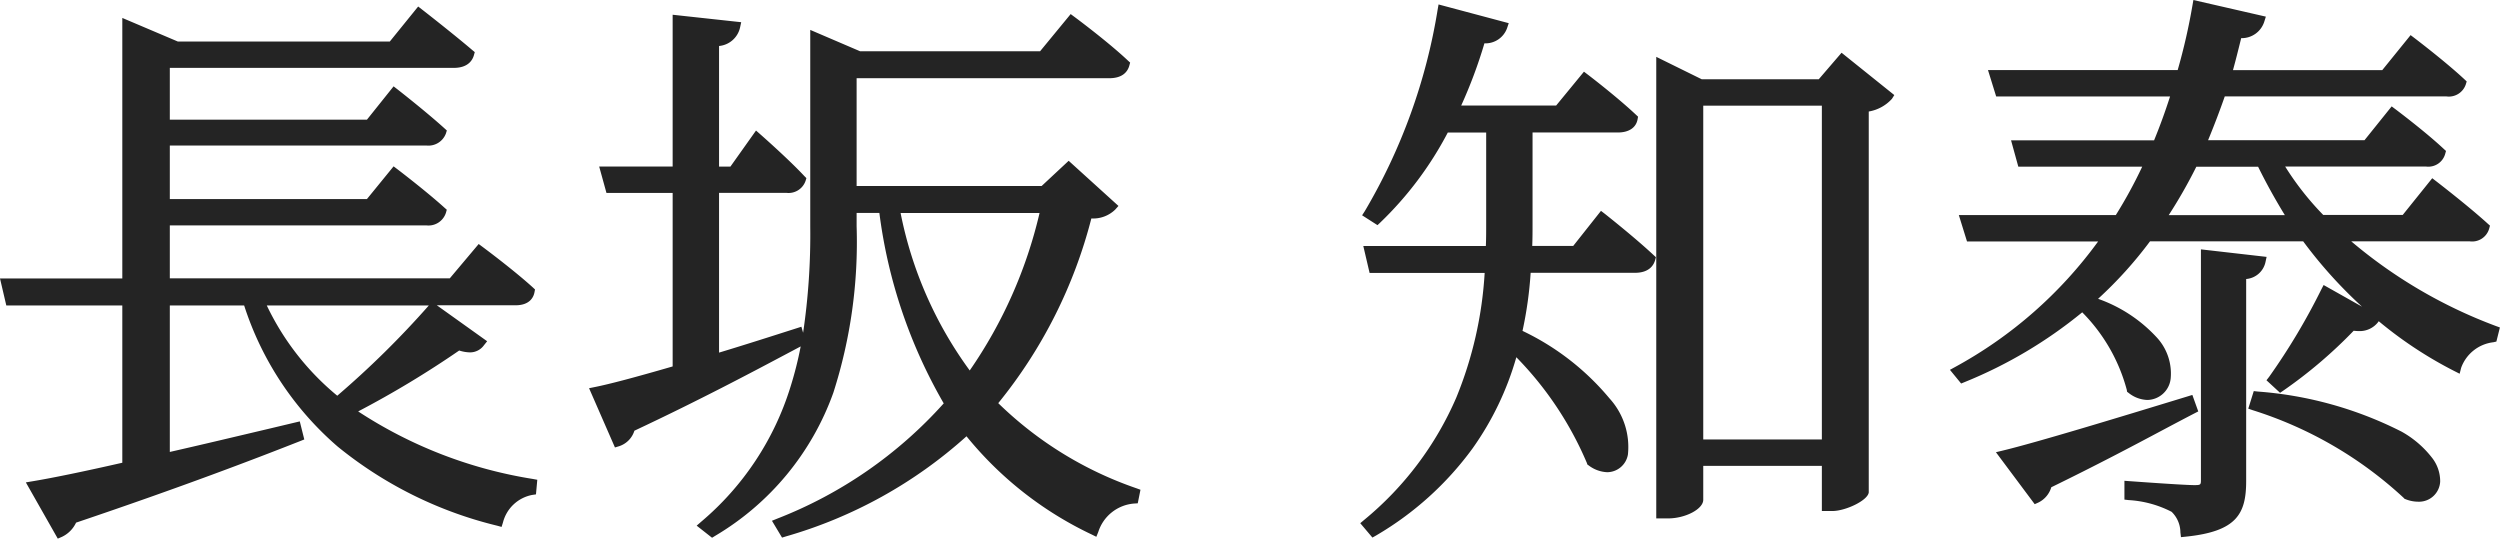
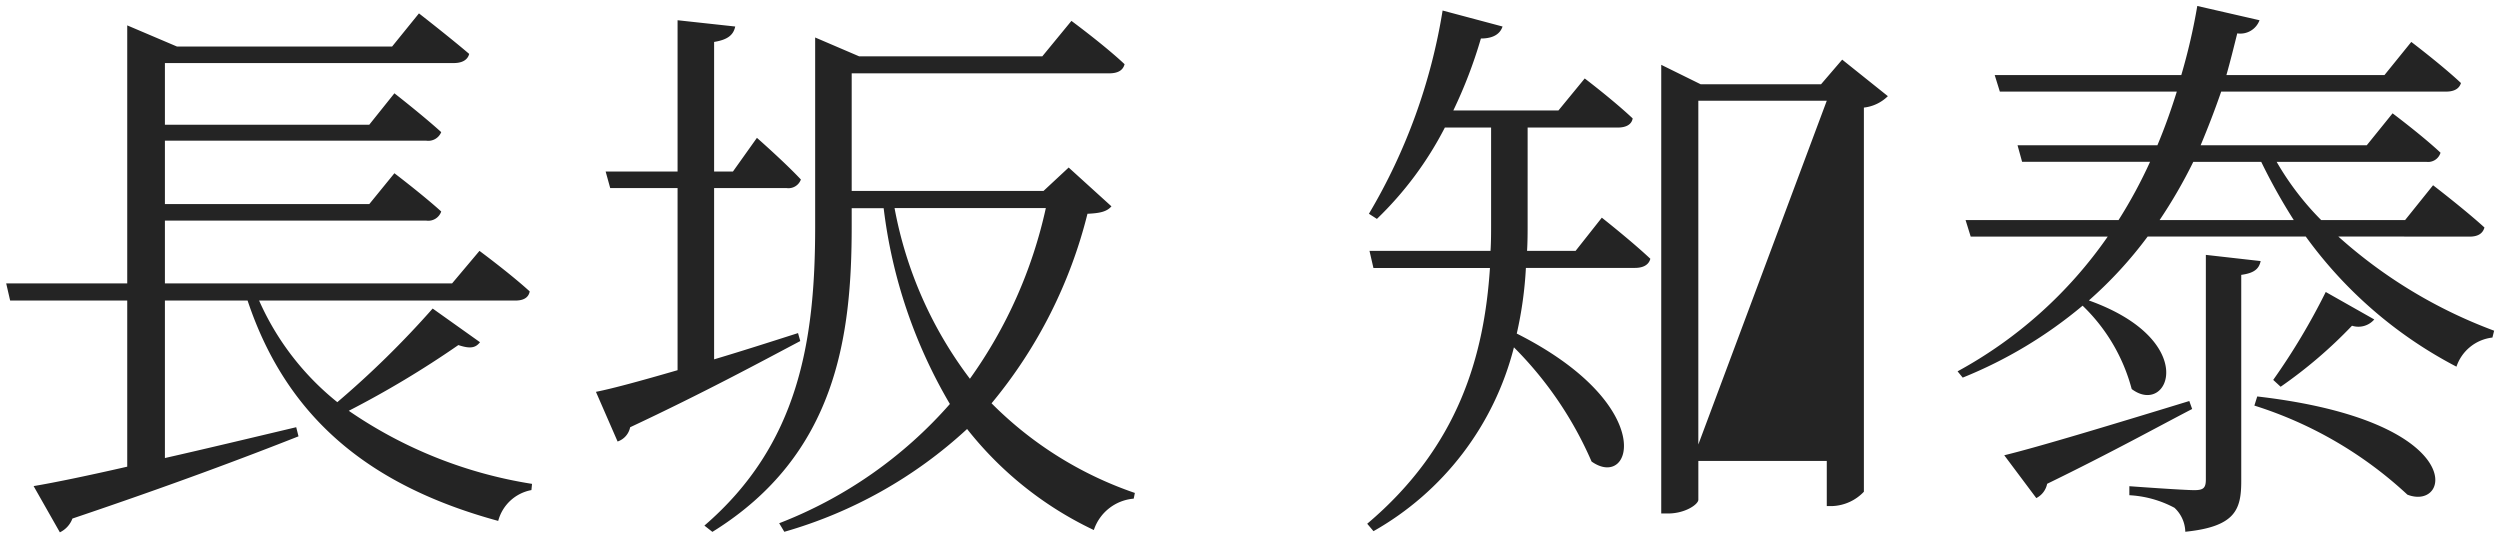
<svg xmlns="http://www.w3.org/2000/svg" width="126.994" height="27.361" viewBox="0 0 126.994 27.361">
  <g transform="translate(-907.874 -1660.721)">
-     <path d="M22.852-9.106A47.484,47.484,0,0,1,18.009-4.35a13.73,13.73,0,0,1-3.973-5.162H27.057c.406,0,.667-.145.725-.464-.986-.9-2.552-2.059-2.552-2.059l-1.392,1.653H9.251v-3.19H22.533a.694.694,0,0,0,.754-.464c-.928-.841-2.378-1.943-2.378-1.943l-1.276,1.566H9.251v-3.219H22.533a.708.708,0,0,0,.754-.435c-.928-.841-2.378-1.972-2.378-1.972l-1.276,1.595H9.251v-3.132H23.925c.406,0,.7-.145.783-.464-.986-.841-2.552-2.059-2.552-2.059l-1.363,1.682H9.86L7.337-23.49v13.108H1.189l.2.87H7.337v8.439c-2.03.464-3.712.812-4.756.986L3.915,2.262a1.266,1.266,0,0,0,.638-.7c5.075-1.711,8.758-3.1,11.484-4.176l-.116-.464c-2.32.551-4.611,1.1-6.67,1.566v-8h4.2c2.03,6.09,6.351,9.454,12.731,11.194A2.15,2.15,0,0,1,27.869.116L27.9-.2a22.606,22.606,0,0,1-9.309-3.712A49.4,49.4,0,0,0,24.157-7.25c.609.2.87.145,1.1-.145Zm18.56,1.247c-1.45.464-2.9.928-4.263,1.334v-8.7h3.683a.67.67,0,0,0,.725-.435c-.812-.87-2.233-2.117-2.233-2.117l-1.218,1.711h-.957v-6.583c.725-.116.986-.377,1.073-.783l-2.929-.319v7.685H31.639l.232.841h3.422v9.251c-1.8.522-3.277.928-4.147,1.1l1.1,2.523a.965.965,0,0,0,.638-.725c3.77-1.769,6.612-3.306,8.642-4.379ZM54-14.21a23.513,23.513,0,0,1-3.857,8.671,20.511,20.511,0,0,1-3.828-8.671Zm1.16-2.059L53.882-15.08H44.138v-5.974H57.217c.435,0,.7-.145.783-.464-1.015-.957-2.7-2.2-2.7-2.2l-1.479,1.8H44.515l-2.233-.957v9.628c0,5.8-.841,11.049-5.626,15.167l.406.319c6.322-3.915,7.076-9.976,7.076-15.515v-.928h1.624a25.589,25.589,0,0,0,3.364,9.947A22.186,22.186,0,0,1,40.455,1.8l.261.435A22.984,22.984,0,0,0,50-2.987a17.992,17.992,0,0,0,6.438,5.133A2.337,2.337,0,0,1,58.464.551l.058-.29a18.865,18.865,0,0,1-7.279-4.553,24.227,24.227,0,0,0,4.872-9.628c.667-.029.986-.116,1.218-.377ZM80.91-12.035H78.445c.029-.464.029-.928.029-1.392V-18.3h4.582c.406,0,.7-.145.754-.464-.986-.928-2.436-2.03-2.436-2.03L80.04-19.169H74.7A23.826,23.826,0,0,0,76.1-22.823c.667,0,.986-.261,1.1-.609l-3.045-.812A29.381,29.381,0,0,1,70.412-13.92l.406.261a17.6,17.6,0,0,0,3.451-4.64h2.349v4.9c0,.464,0,.9-.029,1.363H70.441l.2.87H76.56c-.29,4.408-1.566,9.048-6.235,12.992l.319.377a14.953,14.953,0,0,0,7.134-9.338,18.743,18.743,0,0,1,3.944,5.8c2.088,1.479,3.393-2.871-3.8-6.5a19.6,19.6,0,0,0,.464-3.335h5.539c.406,0,.7-.145.783-.464-.957-.9-2.465-2.088-2.465-2.088ZM87.145-2.2V-19.662H93.67V-2.2ZM94.453-21.75,93.38-20.5H87.261l-2-.986V1.305h.348c.87,0,1.537-.464,1.537-.7V-1.363H93.67V.928h.29A2.336,2.336,0,0,0,95.555.2V-19.314a2.062,2.062,0,0,0,1.218-.58ZM112.085-4.408c-3.886,1.189-7.714,2.349-9.4,2.755L104.313.522a1.04,1.04,0,0,0,.551-.725c3.277-1.595,5.684-2.929,7.366-3.8Zm.841-7.424v11.4c0,.435-.116.551-.58.551-.58,0-3.306-.2-3.306-.2V.377a5.468,5.468,0,0,1,2.291.638,1.719,1.719,0,0,1,.551,1.218c2.552-.261,2.842-1.131,2.842-2.581V-10.817c.638-.087.9-.29.986-.7Zm2.465,7.656A20.406,20.406,0,0,1,123.163.348c2.233.87,3.161-3.741-7.627-4.988Zm3.625-5.771a33.523,33.523,0,0,1-2.668,4.466l.377.348a23.455,23.455,0,0,0,3.625-3.1,1.064,1.064,0,0,0,1.131-.319ZM110.577-13.6a25.212,25.212,0,0,0,1.711-2.958h3.451a29.566,29.566,0,0,0,1.653,2.958Zm15.747.841c.406,0,.667-.145.754-.464-.986-.9-2.61-2.146-2.61-2.146L123.047-13.6h-4.263a14.327,14.327,0,0,1-2.262-2.958h7.6a.659.659,0,0,0,.725-.464c-.928-.87-2.436-2-2.436-2L121.1-17.4h-8.439c.377-.9.725-1.8,1.044-2.726h11.426c.406,0,.667-.145.754-.435-.957-.9-2.523-2.088-2.523-2.088L122-20.967H113.97c.2-.7.377-1.421.551-2.117a1.038,1.038,0,0,0,1.131-.667l-3.161-.725a30.634,30.634,0,0,1-.812,3.509H102.2l.261.841h8.99c-.29.928-.609,1.827-.986,2.726h-7.105l.232.841h6.5a24.292,24.292,0,0,1-1.6,2.958h-7.772l.261.841h6.96a22.2,22.2,0,0,1-7.627,6.844l.261.319a22.638,22.638,0,0,0,6.09-3.654,9.1,9.1,0,0,1,2.494,4.234c1.885,1.421,3.509-2.465-2.175-4.5a20.883,20.883,0,0,0,2.987-3.248H118a21.946,21.946,0,0,0,7.656,6.612,2.188,2.188,0,0,1,1.827-1.479l.087-.348a24.735,24.735,0,0,1-7.917-4.785Z" transform="translate(907 1685.5)" fill="#242424" />
-     <path d="M3.809,2.582,2.187-.275,2.54-.334c1.014-.169,2.624-.5,4.547-.939v-7.99H1.194l-.32-1.37H7.087V-23.868l2.824,1.2H20.674l1.442-1.78.193.15c.016.012,1.582,1.231,2.561,2.066l.121.1-.042.153c-.066.242-.287.648-1.024.648H9.5v2.632H19.513l1.355-1.694.195.152c.015.011,1.468,1.146,2.392,1.984l.117.106L23.526-18a.948.948,0,0,1-.993.613H9.5v2.719H19.514l1.354-1.661.192.146c.015.011,1.469,1.118,2.395,1.957l.114.1-.04.148a.931.931,0,0,1-1,.648H9.5v2.69H23.722l1.468-1.744.189.14c.016.012,1.588,1.178,2.572,2.075l.1.093-.025.136c-.045.25-.232.669-.971.669H23.064L25.62-7.445l-.165.207a.867.867,0,0,1-.716.359,1.9,1.9,0,0,1-.539-.095A49.856,49.856,0,0,1,19.068-3.88,22.653,22.653,0,0,0,27.943-.449l.224.041L28.1.334l-.195.029a1.9,1.9,0,0,0-1.48,1.393l-.072.231-.233-.064a20.456,20.456,0,0,1-8.093-4.017,15.907,15.907,0,0,1-4.751-7.168H9.5v7.441c1.6-.364,3.316-.772,5.124-1.2l1.238-.295.24-.057.229.917-.2.08c-2.3.906-5.979,2.318-11.393,4.146a1.5,1.5,0,0,1-.719.722ZM2.974.1,4.005,1.915a1.125,1.125,0,0,0,.317-.445l.044-.1.107-.036c5.3-1.787,8.946-3.18,11.268-4.091l0-.011-1,.237c-1.924.458-3.742.891-5.435,1.272L9-1.2V-9.762h4.635l.057.171C15.575-3.947,19.5-.456,26.03,1.379A2.426,2.426,0,0,1,27.444-.035a22.458,22.458,0,0,1-9-3.678l-.328-.241.363-.184a48.81,48.81,0,0,0,5.537-3.317l.1-.072.12.04a1.257,1.257,0,0,0,.6.1L22.894-8.77a48.77,48.77,0,0,1-4.723,4.61l-.158.135-.161-.131A13.931,13.931,0,0,1,13.808-9.41l-.156-.352H27.057c.267,0,.381-.069.433-.14-.759-.677-1.8-1.473-2.221-1.791l-1.315,1.561H9v-3.69H22.533a.558.558,0,0,0,.448-.153c-.7-.621-1.634-1.351-2.031-1.658l-1.2,1.47H9v-3.719H22.533a.653.653,0,0,0,.439-.132c-.7-.621-1.626-1.361-2.023-1.675l-1.2,1.5H9v-3.632H23.925a.6.6,0,0,0,.474-.148c-.759-.639-1.782-1.447-2.2-1.777l-1.283,1.584H9.809l-2.222-.945v12.98H1.5l.086.37h6V-.874l-.194.044C5.585-.416,4.037-.091,2.974.1ZM14.426-9.262a13.405,13.405,0,0,0,3.58,4.585,46.674,46.674,0,0,0,4.651-4.585Zm22.619,11.8-.782-.615.23-.2a14.6,14.6,0,0,0,4.532-6.839,18.438,18.438,0,0,0,.522-2.066l-.624.331C39.009-5.834,36.395-4.448,33.1-2.9a1.2,1.2,0,0,1-.776.787l-.212.064-1.315-3.01.3-.061c.74-.148,2-.481,3.946-1.045v-8.813H31.681l-.37-1.341h3.732V-24.03l3.482.379-.058.271a1.207,1.207,0,0,1-1.067.937v6.126h.578l1.3-1.831.208.183c.058.051,1.44,1.265,2.251,2.134l.1.1-.041.137a.914.914,0,0,1-.964.613H37.4v8.114c1.269-.383,2.624-.816,3.937-1.236l.246-.079.087.306a34.062,34.062,0,0,0,.363-5.383V-23.26l2.534,1.086h9.14l1.555-1.89.191.142c.069.051,1.706,1.267,2.72,2.223l.109.1-.039.145c-.081.3-.324.648-1.024.648H44.388v5.474h9.4l1.372-1.279,2.529,2.293-.164.185a1.606,1.606,0,0,1-1.213.451A24.517,24.517,0,0,1,51.583-4.3,18.792,18.792,0,0,0,58.607.026l.2.073-.138.689L58.48.8a2.08,2.08,0,0,0-1.815,1.441l-.1.248-.24-.119a18.232,18.232,0,0,1-6.355-4.987,23.315,23.315,0,0,1-9.178,5.088L40.6,2.53l-.513-.855.271-.11a22.135,22.135,0,0,0,8.455-5.854,25.84,25.84,0,0,1-3.269-9.672H44.388v.678A25.068,25.068,0,0,1,43.206-4.83a13.889,13.889,0,0,1-6.012,7.276Zm3.774-.619.01.016a22.538,22.538,0,0,0,8.994-5.1l.2-.193.17.221a17.538,17.538,0,0,0,6.12,4.946A2.564,2.564,0,0,1,58.059.356a19.034,19.034,0,0,1-7-4.474l-.16-.165.151-.173a23.986,23.986,0,0,0,4.82-9.531l.049-.175.181-.008a2.244,2.244,0,0,0,.842-.14L55.16-15.929l-1.18,1.1H43.888V-21.3H57.217c.292,0,.421-.074.483-.152-.792-.726-1.913-1.588-2.356-1.923l-1.4,1.7H44.464L42.532-22.5v9.249a26.951,26.951,0,0,1-1.03,8.29A15.056,15.056,0,0,1,37.047,1.9l.031.024c5.98-3.788,6.81-9.546,6.81-15.21V-14.46h2.089l.032.213A25.361,25.361,0,0,0,49.338-4.4l.1.156-.12.14A22.477,22.477,0,0,1,40.819,1.919ZM31.5-4.691l.874,2a.774.774,0,0,0,.271-.44l.027-.118.11-.052c3.337-1.566,5.979-2.967,7.909-3.991l.351-.186c-1.286.411-2.6.828-3.82,1.192l-.321.1v-9.285h3.933a.527.527,0,0,0,.424-.139c-.612-.638-1.493-1.437-1.89-1.791l-1.131,1.589H36.9v-7.046l.21-.034a1.144,1.144,0,0,0,.754-.324l-2.321-.253v7.656H31.967l.094.341h3.482v9.689l-.18.052C33.544-5.206,32.3-4.87,31.5-4.691ZM70.59,2.528l-.618-.73.191-.161a16.507,16.507,0,0,0,4.691-6.229,19.71,19.71,0,0,0,1.437-6.322H70.446l-.32-1.37h6.226c.016-.372.016-.734.016-1.113v-4.651H74.419a17.725,17.725,0,0,1-3.43,4.573l-.142.133-.781-.5.136-.211a29.249,29.249,0,0,0,3.7-10.232l.047-.268,3.565.951-.084.252a1.168,1.168,0,0,1-1.151.773A24.38,24.38,0,0,1,75.1-19.419h4.823l1.412-1.719.192.146c.015.011,1.472,1.121,2.456,2.047l.1.093-.024.134c-.077.425-.442.669-1,.669H78.724v4.622c0,.374,0,.758-.016,1.142h2.081L82.2-14.068l.2.154c.015.012,1.528,1.206,2.481,2.1l.11.1-.04.145c-.066.242-.287.648-1.024.648h-5.3a19.823,19.823,0,0,1-.413,2.95A13.029,13.029,0,0,1,82.634-4.54a3.666,3.666,0,0,1,.935,2.848,1.077,1.077,0,0,1-1.051.9,1.664,1.664,0,0,1-.941-.343l-.068-.048-.026-.079A17.322,17.322,0,0,0,77.9-6.633,15.1,15.1,0,0,1,75.676-2a16.138,16.138,0,0,1-4.9,4.423Zm.086-.672.02.024A14.648,14.648,0,0,0,77.536-7.2l.116-.438.309.332c.744.8,3.206,3.556,3.972,5.811a1.115,1.115,0,0,0,.586.206.593.593,0,0,0,.564-.519c.268-1.128-.915-3.6-5.273-5.8L77.635-7.7l.044-.191a19.324,19.324,0,0,0,.458-3.292l.013-.236h5.776a.589.589,0,0,0,.48-.155c-.728-.669-1.709-1.466-2.122-1.8l-1.253,1.58H78.179l.017-.266c.029-.456.029-.924.029-1.376v-5.122h4.832a.563.563,0,0,0,.459-.147c-.742-.683-1.7-1.439-2.1-1.751l-1.255,1.528H74.3l.175-.359a23.5,23.5,0,0,0,1.377-3.615l.053-.179H76.1a1.031,1.031,0,0,0,.717-.2l-2.463-.657A29.981,29.981,0,0,1,70.757-14l.032.02a17.511,17.511,0,0,0,3.26-4.441l.071-.133h2.749V-13.4c0,.466,0,.907-.029,1.379l-.015.234H70.756l.086.37h5.985l-.018.266A20.426,20.426,0,0,1,75.315-4.4,16.915,16.915,0,0,1,70.677,1.855Zm40.986.651-.029-.245a1.473,1.473,0,0,0-.446-1.042A5.445,5.445,0,0,0,109.01.625L108.79.6V-.356l.269.02c.027,0,2.723.2,3.287.2.33,0,.33-.023.33-.3V-12.112l3.336.382-.058.269a1.094,1.094,0,0,1-.98.855V-.348c0,1.669-.474,2.565-3.067,2.83Zm-2.038-2.3a4.864,4.864,0,0,1,1.842.6l.015.01a1.746,1.746,0,0,1,.612,1.143,3.17,3.17,0,0,0,1.981-.737,2.214,2.214,0,0,0,.4-1.568V-11.035l.216-.029a1.088,1.088,0,0,0,.652-.239l-2.166-.248V-.435c0,.576-.233.8-.83.8C111.929.366,110.465.266,109.624.206ZM85.608,1.555h-.6V-21.891l2.309,1.138h5.946L94.421-22.1,97.1-19.95l-.118.189a2.052,2.052,0,0,1-1.18.647V.221l0,.018c-.059.415-1.193.94-1.842.94h-.54V-1.113H87.395V.609C87.395,1.078,86.493,1.555,85.608,1.555Zm-.1-.5h.1A1.736,1.736,0,0,0,86.895.587v-2.2H93.92V.678h.04A2.526,2.526,0,0,0,95.305.141v-19.66l.2-.04a2.757,2.757,0,0,0,.886-.319L94.485-21.4l-.99,1.151H87.2l-1.693-.834ZM104.232.832l-1.97-2.639.368-.089c1.706-.412,5.737-1.636,9.382-2.751l.228-.07.3.837-.194.1c-.475.246-1,.524-1.605.845-1.5.8-3.36,1.783-5.667,2.908a1.255,1.255,0,0,1-.659.777ZM103.114-1.5,104.374.185a.908.908,0,0,0,.248-.449l.028-.113.1-.051c2.345-1.141,4.233-2.143,5.751-2.949.475-.252.9-.478,1.291-.682C108.484-3.045,104.928-1.968,103.114-1.5ZM123.7.706a1.735,1.735,0,0,1-.627-.126l-.056-.022-.04-.045a20.162,20.162,0,0,0-7.667-4.454l-.229-.079.279-.893.206.024a19.253,19.253,0,0,1,7.3,2.035,5.091,5.091,0,0,1,1.527,1.3,1.938,1.938,0,0,1,.436,1.233A1.077,1.077,0,0,1,123.7.706Zm-.392-.572a1.2,1.2,0,0,0,.392.072.575.575,0,0,0,.632-.559c.028-.492-.408-1.294-1.718-2.071a17.839,17.839,0,0,0-6.9-1.944l-.011.036A20.677,20.677,0,0,1,123.308.135ZM93.92-1.954H86.895V-19.912H93.92Zm-6.525-.5H93.42V-19.412H87.395Zm22.562-2.008a1.6,1.6,0,0,1-.952-.356l-.08-.06-.016-.1a8.814,8.814,0,0,0-2.263-3.936,23.1,23.1,0,0,1-5.98,3.547l-.171.07-.569-.695.264-.145a21.979,21.979,0,0,0,7.263-6.375h-6.659l-.416-1.341h7.974a23.622,23.622,0,0,0,1.341-2.458H103.4l-.37-1.341h7.267c.288-.7.555-1.431.811-2.226h-8.833l-.416-1.341h9.636a30.507,30.507,0,0,0,.753-3.3l.045-.259,3.681.844-.081.258a1.2,1.2,0,0,1-1.172.835l-.041.166c-.119.48-.242.974-.376,1.458h7.583l1.44-1.778.193.146c.064.049,1.587,1.207,2.543,2.1l.113.106-.044.148a.909.909,0,0,1-.993.613H113.887c-.253.725-.532,1.458-.848,2.226h7.945l1.381-1.719.193.145c.062.047,1.53,1.149,2.457,2.019l.11.1-.04.145a.889.889,0,0,1-.966.648h-7.163a14.638,14.638,0,0,0,1.933,2.458h4.037l1.5-1.866.194.149c.016.013,1.644,1.264,2.626,2.16l.113.1-.04.148a.9.9,0,0,1-1,.648h-6.009a24.72,24.72,0,0,0,7.342,4.3l.211.077-.179.716-.15.034a1.985,1.985,0,0,0-1.64,1.3l-.076.3-.279-.141a20.667,20.667,0,0,1-3.832-2.528l-.019.031a1.181,1.181,0,0,1-1.016.47,1.889,1.889,0,0,1-.237-.016,23.638,23.638,0,0,1-3.575,3.042l-.164.111-.691-.637.14-.181a32.762,32.762,0,0,0,2.644-4.428l.119-.23,1.952,1.1a23.087,23.087,0,0,1-2.991-3.32h-7.779A20.629,20.629,0,0,1,107.451-9.6,7.393,7.393,0,0,1,110.4-7.673a2.7,2.7,0,0,1,.739,2.126A1.215,1.215,0,0,1,109.957-4.462Zm-.573-.7a1.052,1.052,0,0,0,.573.2.714.714,0,0,0,.685-.671c.138-.795-.473-2.432-3.6-3.592A9.356,9.356,0,0,1,109.384-5.162Zm7.3-.35.064.06a23.4,23.4,0,0,0,3.421-2.956l.1-.1.135.027a1.42,1.42,0,0,0,.277.029h0a.975.975,0,0,0,.363-.065L119.118-9.6A34.456,34.456,0,0,1,116.684-5.511Zm-15.522-7.5h7.254l-.273.393a22.426,22.426,0,0,1-6.94,6.478,22.31,22.31,0,0,0,5.3-3.3l.173-.146.009.008.132-.118a20.492,20.492,0,0,0,2.952-3.209l.075-.1h8.288l.075.1a21.84,21.84,0,0,0,7.31,6.4,2.435,2.435,0,0,1,1.739-1.324,25.128,25.128,0,0,1-7.766-4.748l-.476-.435h7.315c.261,0,.386-.065.452-.15-.764-.682-1.834-1.525-2.267-1.862l-1.342,1.671h-4.489l-.074-.076a14.615,14.615,0,0,1-2.3-3.011l-.206-.371h8.023a.487.487,0,0,0,.424-.151c-.708-.646-1.684-1.4-2.093-1.717l-1.228,1.528h-8.935l.145-.347c.4-.947.737-1.833,1.038-2.711l.058-.169h11.6a.593.593,0,0,0,.444-.131c-.735-.672-1.753-1.471-2.172-1.795l-1.285,1.585h-8.486l.093-.32c.168-.576.317-1.177.462-1.759l.087-.349.047-.189h.2a.978.978,0,0,0,.757-.246l-2.587-.593a30.05,30.05,0,0,1-.773,3.278l-.053.178h-9.33l.106.341h9.146l-.1.325c-.312,1-.637,1.9-.994,2.748l-.064.153h-6.943l.094.341h6.695l-.162.354a24.416,24.416,0,0,1-1.611,2.988l-.074.116h-7.57ZM50.148-5.126l-.2-.258a20.9,20.9,0,0,1-3.876-8.775l-.063-.3h8.308l-.072.307a23.839,23.839,0,0,1-3.9,8.762ZM46.622-13.96a20.123,20.123,0,0,0,3.512,8,23.357,23.357,0,0,0,3.547-8Zm71.225.609H110.11l.259-.389a25.084,25.084,0,0,0,1.694-2.929l.068-.141H115.9l.068.141a29.452,29.452,0,0,0,1.639,2.933Zm-6.808-.5h5.9c-.491-.8-.946-1.622-1.358-2.458h-3.139A25.238,25.238,0,0,1,111.04-13.851Z" transform="translate(907 1685.5)" fill="#242424" />
+     <path d="M22.852-9.106A47.484,47.484,0,0,1,18.009-4.35a13.73,13.73,0,0,1-3.973-5.162H27.057c.406,0,.667-.145.725-.464-.986-.9-2.552-2.059-2.552-2.059l-1.392,1.653H9.251v-3.19H22.533a.694.694,0,0,0,.754-.464c-.928-.841-2.378-1.943-2.378-1.943l-1.276,1.566H9.251v-3.219H22.533a.708.708,0,0,0,.754-.435c-.928-.841-2.378-1.972-2.378-1.972l-1.276,1.595H9.251v-3.132H23.925c.406,0,.7-.145.783-.464-.986-.841-2.552-2.059-2.552-2.059l-1.363,1.682H9.86L7.337-23.49v13.108H1.189l.2.87H7.337v8.439c-2.03.464-3.712.812-4.756.986L3.915,2.262a1.266,1.266,0,0,0,.638-.7c5.075-1.711,8.758-3.1,11.484-4.176l-.116-.464c-2.32.551-4.611,1.1-6.67,1.566v-8h4.2c2.03,6.09,6.351,9.454,12.731,11.194A2.15,2.15,0,0,1,27.869.116L27.9-.2a22.606,22.606,0,0,1-9.309-3.712A49.4,49.4,0,0,0,24.157-7.25c.609.2.87.145,1.1-.145Zm18.56,1.247c-1.45.464-2.9.928-4.263,1.334v-8.7h3.683a.67.67,0,0,0,.725-.435c-.812-.87-2.233-2.117-2.233-2.117l-1.218,1.711h-.957v-6.583c.725-.116.986-.377,1.073-.783l-2.929-.319v7.685H31.639l.232.841h3.422v9.251c-1.8.522-3.277.928-4.147,1.1l1.1,2.523a.965.965,0,0,0,.638-.725c3.77-1.769,6.612-3.306,8.642-4.379ZM54-14.21a23.513,23.513,0,0,1-3.857,8.671,20.511,20.511,0,0,1-3.828-8.671Zm1.16-2.059L53.882-15.08H44.138v-5.974H57.217c.435,0,.7-.145.783-.464-1.015-.957-2.7-2.2-2.7-2.2l-1.479,1.8H44.515l-2.233-.957v9.628c0,5.8-.841,11.049-5.626,15.167l.406.319c6.322-3.915,7.076-9.976,7.076-15.515v-.928h1.624a25.589,25.589,0,0,0,3.364,9.947A22.186,22.186,0,0,1,40.455,1.8l.261.435A22.984,22.984,0,0,0,50-2.987a17.992,17.992,0,0,0,6.438,5.133A2.337,2.337,0,0,1,58.464.551l.058-.29a18.865,18.865,0,0,1-7.279-4.553,24.227,24.227,0,0,0,4.872-9.628c.667-.029.986-.116,1.218-.377ZM80.91-12.035H78.445c.029-.464.029-.928.029-1.392V-18.3h4.582c.406,0,.7-.145.754-.464-.986-.928-2.436-2.03-2.436-2.03L80.04-19.169H74.7A23.826,23.826,0,0,0,76.1-22.823c.667,0,.986-.261,1.1-.609l-3.045-.812A29.381,29.381,0,0,1,70.412-13.92l.406.261a17.6,17.6,0,0,0,3.451-4.64h2.349v4.9c0,.464,0,.9-.029,1.363H70.441l.2.87H76.56c-.29,4.408-1.566,9.048-6.235,12.992l.319.377a14.953,14.953,0,0,0,7.134-9.338,18.743,18.743,0,0,1,3.944,5.8c2.088,1.479,3.393-2.871-3.8-6.5a19.6,19.6,0,0,0,.464-3.335h5.539c.406,0,.7-.145.783-.464-.957-.9-2.465-2.088-2.465-2.088ZM87.145-2.2V-19.662H93.67ZM94.453-21.75,93.38-20.5H87.261l-2-.986V1.305h.348c.87,0,1.537-.464,1.537-.7V-1.363H93.67V.928h.29A2.336,2.336,0,0,0,95.555.2V-19.314a2.062,2.062,0,0,0,1.218-.58ZM112.085-4.408c-3.886,1.189-7.714,2.349-9.4,2.755L104.313.522a1.04,1.04,0,0,0,.551-.725c3.277-1.595,5.684-2.929,7.366-3.8Zm.841-7.424v11.4c0,.435-.116.551-.58.551-.58,0-3.306-.2-3.306-.2V.377a5.468,5.468,0,0,1,2.291.638,1.719,1.719,0,0,1,.551,1.218c2.552-.261,2.842-1.131,2.842-2.581V-10.817c.638-.087.9-.29.986-.7Zm2.465,7.656A20.406,20.406,0,0,1,123.163.348c2.233.87,3.161-3.741-7.627-4.988Zm3.625-5.771a33.523,33.523,0,0,1-2.668,4.466l.377.348a23.455,23.455,0,0,0,3.625-3.1,1.064,1.064,0,0,0,1.131-.319ZM110.577-13.6a25.212,25.212,0,0,0,1.711-2.958h3.451a29.566,29.566,0,0,0,1.653,2.958Zm15.747.841c.406,0,.667-.145.754-.464-.986-.9-2.61-2.146-2.61-2.146L123.047-13.6h-4.263a14.327,14.327,0,0,1-2.262-2.958h7.6a.659.659,0,0,0,.725-.464c-.928-.87-2.436-2-2.436-2L121.1-17.4h-8.439c.377-.9.725-1.8,1.044-2.726h11.426c.406,0,.667-.145.754-.435-.957-.9-2.523-2.088-2.523-2.088L122-20.967H113.97c.2-.7.377-1.421.551-2.117a1.038,1.038,0,0,0,1.131-.667l-3.161-.725a30.634,30.634,0,0,1-.812,3.509H102.2l.261.841h8.99c-.29.928-.609,1.827-.986,2.726h-7.105l.232.841h6.5a24.292,24.292,0,0,1-1.6,2.958h-7.772l.261.841h6.96a22.2,22.2,0,0,1-7.627,6.844l.261.319a22.638,22.638,0,0,0,6.09-3.654,9.1,9.1,0,0,1,2.494,4.234c1.885,1.421,3.509-2.465-2.175-4.5a20.883,20.883,0,0,0,2.987-3.248H118a21.946,21.946,0,0,0,7.656,6.612,2.188,2.188,0,0,1,1.827-1.479l.087-.348a24.735,24.735,0,0,1-7.917-4.785Z" transform="translate(907 1685.5)" fill="#242424" />
  </g>
</svg>